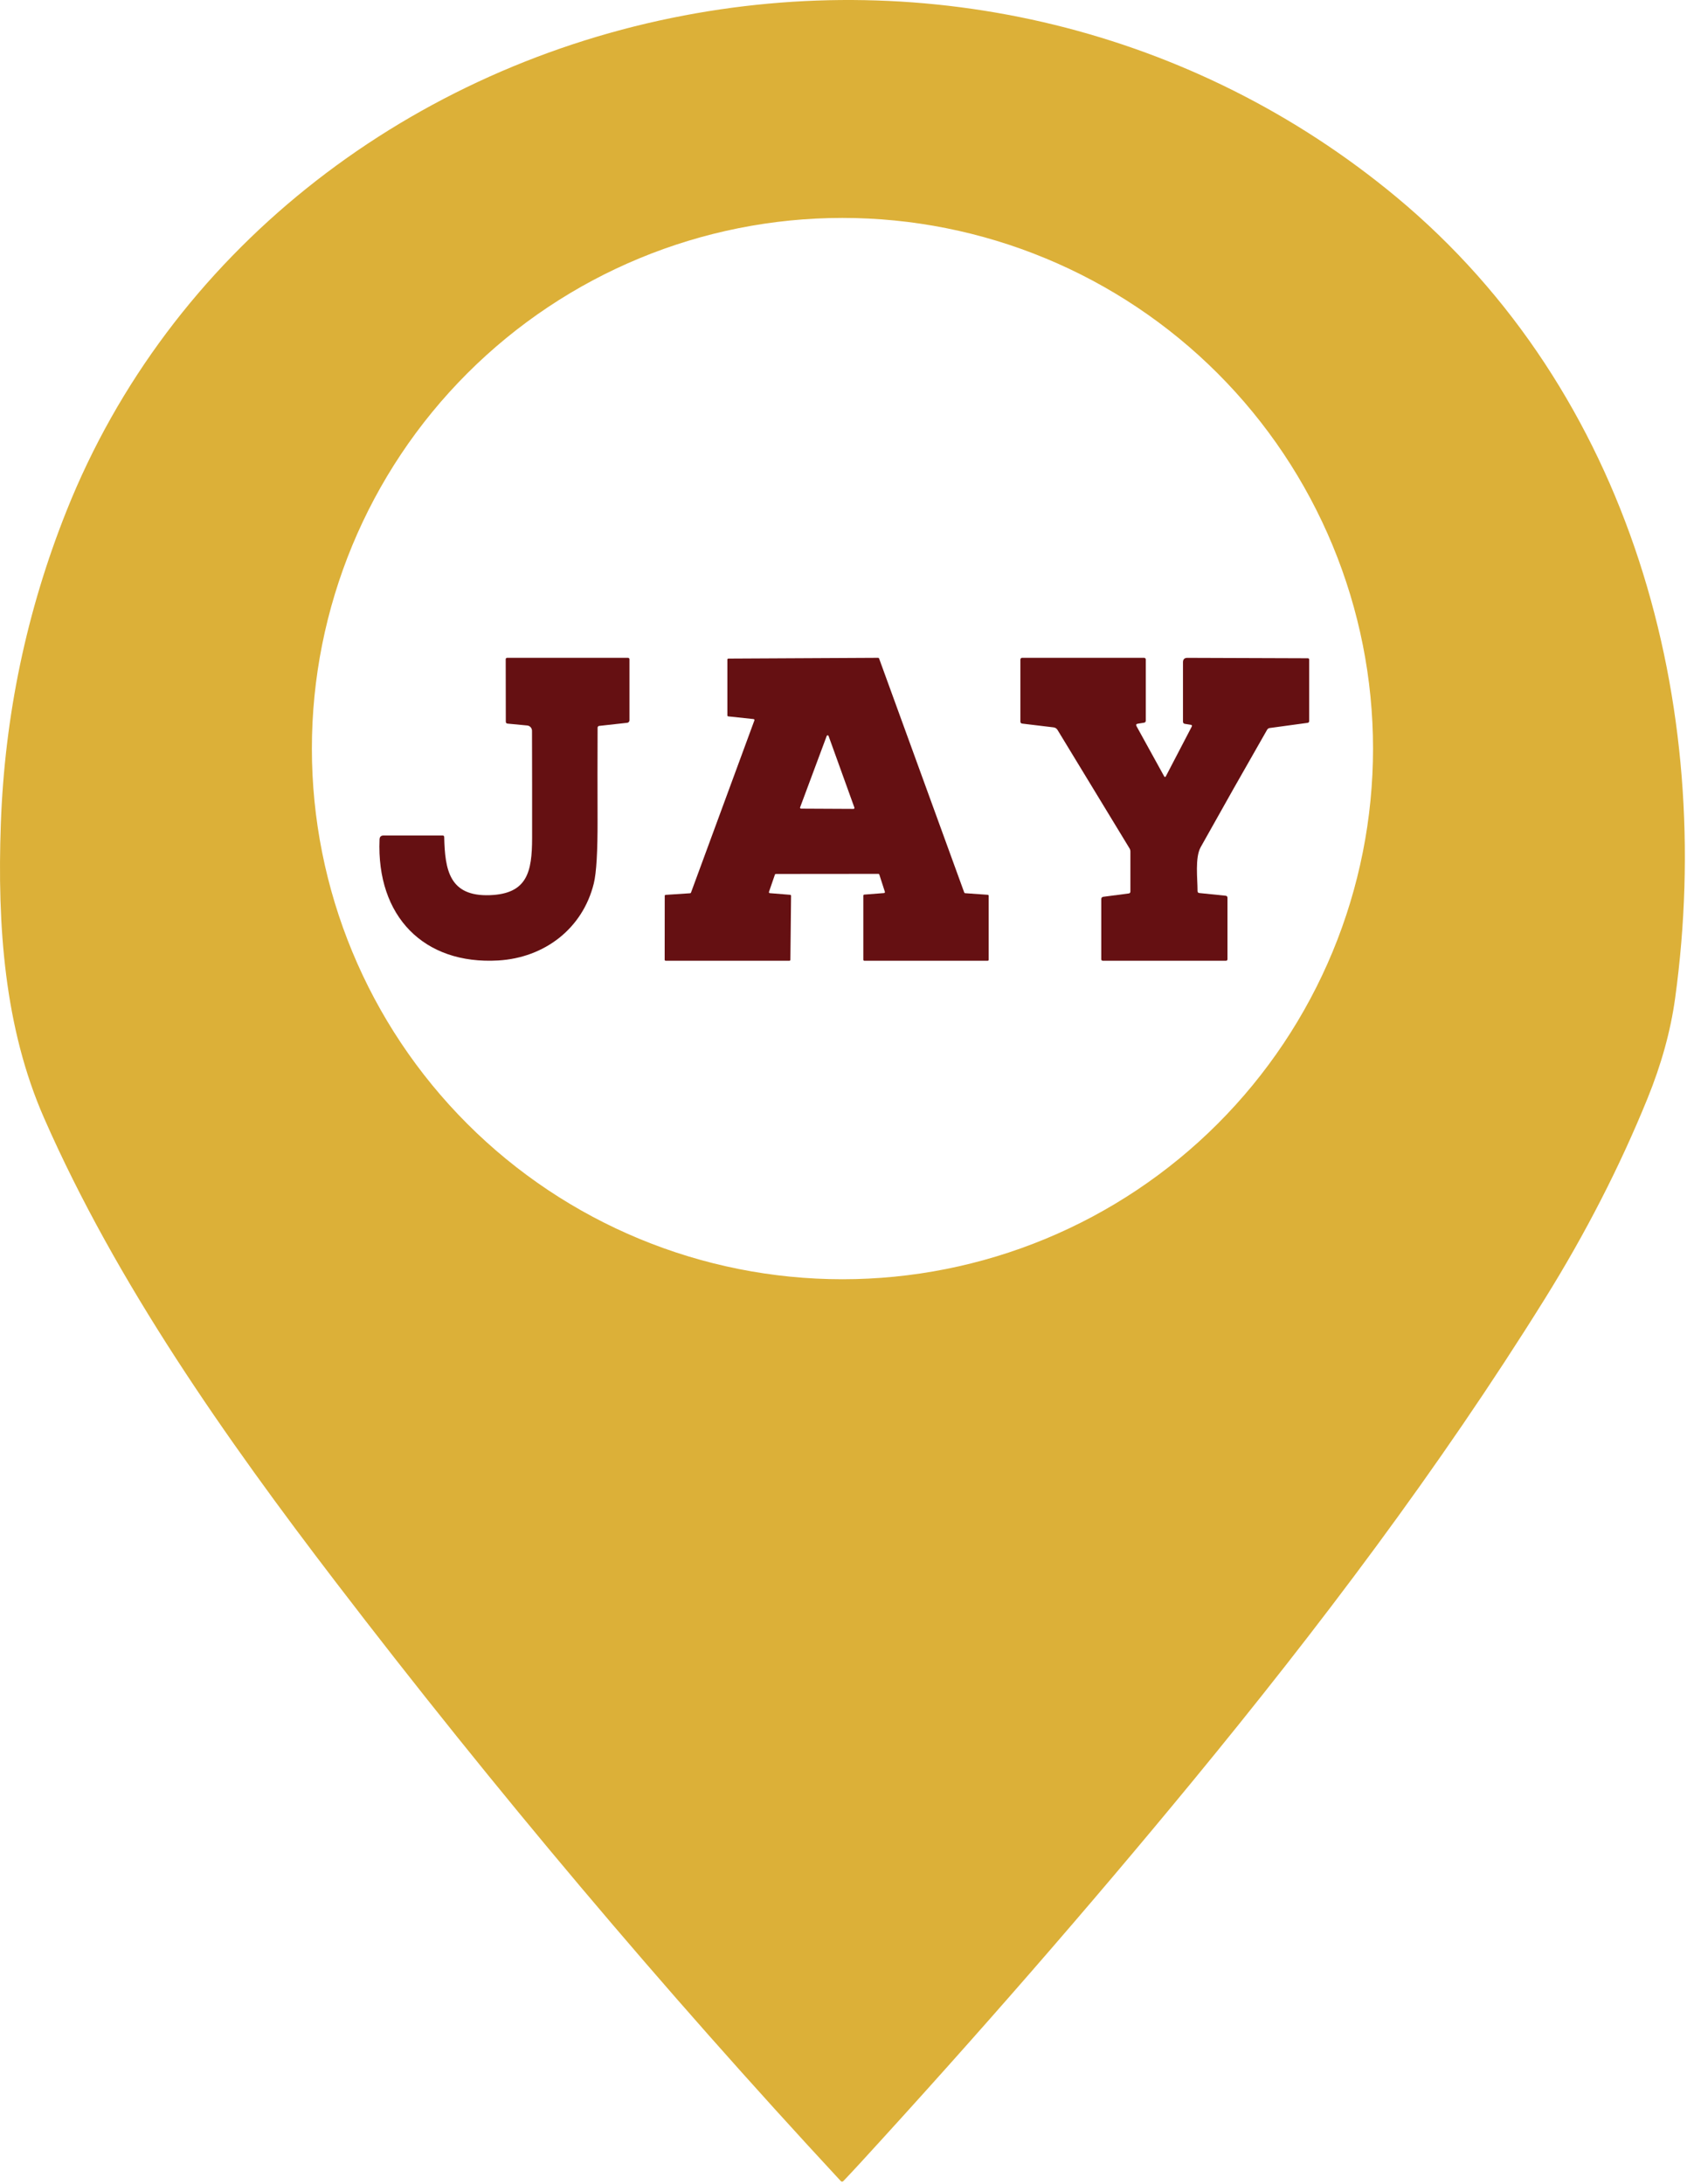
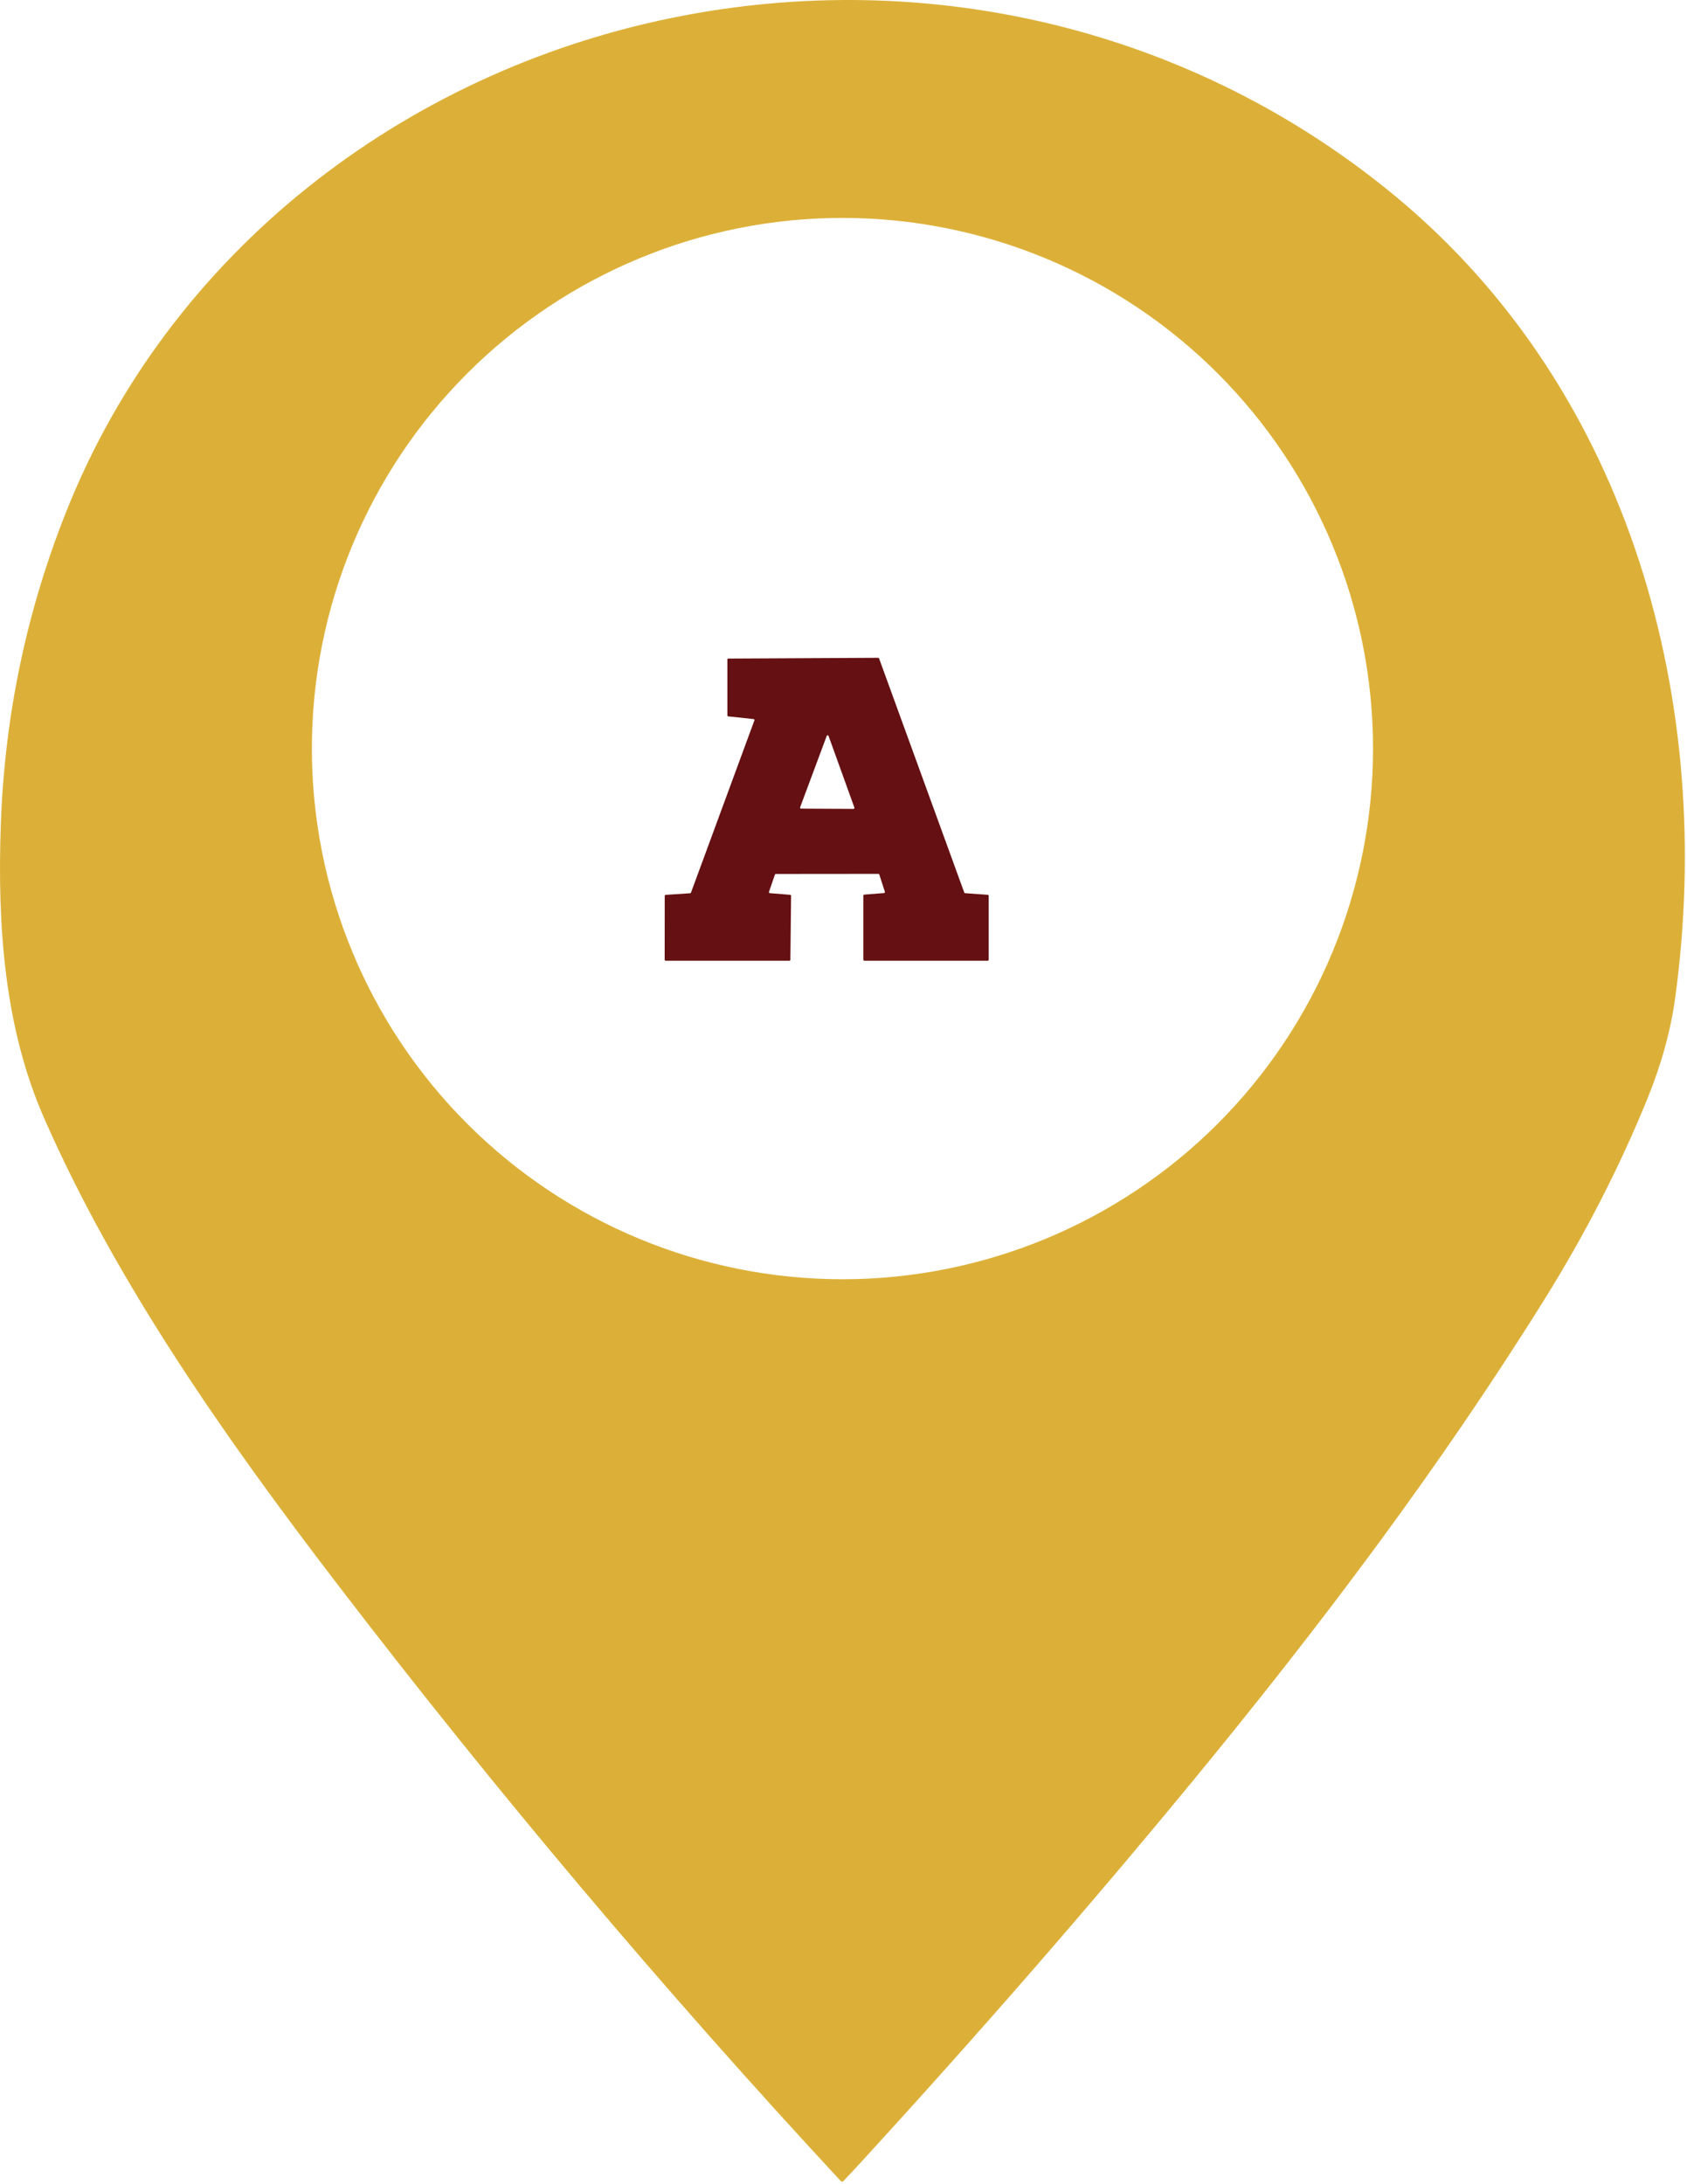
<svg xmlns="http://www.w3.org/2000/svg" width="479" height="620" viewBox="0 0 479 620" fill="none">
  <path d="M0.233 233.986C1.326 203.119 7.546 173.466 18.893 145.026C48.103 71.776 114.213 20.726 190.743 5.086C263.533 -9.804 339.063 8.256 396.453 55.916C463.133 111.286 487.133 199.926 475.623 283.426C474.356 292.639 471.74 302.123 467.773 311.876C459.906 331.216 450.17 350.203 438.563 368.836C408.653 416.856 374.343 462.266 338.413 505.916C309.253 541.336 277.95 577.293 244.503 613.786C242.256 616.233 240.583 618.023 239.483 619.156C239.216 619.429 238.953 619.426 238.693 619.146C188.226 564.746 140.443 508.083 95.343 449.156C64.123 408.376 33.093 364.296 12.533 317.446C1.233 291.726 -0.787 262.816 0.233 233.986ZM389.853 212.516C389.853 192.732 385.956 173.142 378.385 154.865C370.815 136.587 359.718 119.979 345.729 105.99C331.739 92.001 315.132 80.904 296.854 73.333C278.576 65.763 258.987 61.866 239.203 61.866C199.248 61.866 160.93 77.738 132.677 105.99C104.425 134.243 88.553 172.561 88.553 212.516C88.553 252.471 104.425 290.789 132.677 319.042C160.93 347.294 199.248 363.166 239.203 363.166C258.987 363.166 278.576 359.269 296.854 351.698C315.132 344.127 331.739 333.031 345.729 319.042C359.718 305.052 370.815 288.445 378.385 270.167C385.956 251.889 389.853 232.3 389.853 212.516Z" fill="#DCB038" />
  <path d="M218.576 253.561L224.354 254.026C224.425 254.031 224.49 254.062 224.539 254.113C224.587 254.164 224.613 254.231 224.613 254.3L224.419 272.472C224.419 272.545 224.39 272.614 224.338 272.666C224.286 272.717 224.215 272.746 224.142 272.746H189C188.964 272.746 188.928 272.739 188.894 272.725C188.86 272.711 188.83 272.691 188.804 272.666C188.778 272.64 188.758 272.61 188.744 272.577C188.73 272.544 188.723 272.508 188.723 272.472L188.741 254.319C188.741 254.249 188.768 254.182 188.816 254.131C188.864 254.08 188.93 254.049 189 254.045L195.943 253.588C195.998 253.586 196.05 253.569 196.095 253.538C196.139 253.508 196.173 253.464 196.193 253.415L214.203 204.507C214.217 204.468 214.222 204.426 214.218 204.385C214.213 204.343 214.199 204.304 214.177 204.268C214.155 204.233 214.125 204.204 214.089 204.182C214.054 204.16 214.014 204.146 213.972 204.141L206.779 203.374C206.71 203.367 206.647 203.336 206.601 203.285C206.554 203.234 206.529 203.168 206.529 203.1V187.239C206.529 187.203 206.537 187.167 206.55 187.134C206.564 187.101 206.585 187.071 206.611 187.045C206.636 187.02 206.667 187 206.701 186.986C206.734 186.972 206.77 186.965 206.807 186.965L249.344 186.746C249.401 186.746 249.457 186.764 249.503 186.797C249.549 186.83 249.584 186.876 249.603 186.929L273.789 253.396C273.808 253.445 273.841 253.487 273.884 253.518C273.926 253.548 273.977 253.567 274.029 253.57L280.464 254.026C280.534 254.031 280.6 254.062 280.648 254.113C280.696 254.164 280.723 254.231 280.723 254.3V272.472C280.723 272.508 280.716 272.544 280.702 272.577C280.688 272.61 280.667 272.64 280.642 272.666C280.616 272.691 280.585 272.711 280.552 272.725C280.518 272.739 280.482 272.746 280.446 272.746H245.406C245.369 272.746 245.333 272.739 245.3 272.725C245.266 272.711 245.235 272.691 245.21 272.666C245.184 272.64 245.164 272.61 245.15 272.577C245.136 272.544 245.128 272.508 245.128 272.472V254.246C245.128 254.176 245.155 254.109 245.203 254.058C245.251 254.007 245.317 253.976 245.387 253.972L251.008 253.533C251.05 253.53 251.09 253.517 251.126 253.496C251.162 253.475 251.192 253.447 251.215 253.412C251.238 253.378 251.253 253.339 251.259 253.299C251.265 253.258 251.262 253.216 251.249 253.177L249.668 248.274C249.65 248.217 249.614 248.168 249.566 248.134C249.518 248.099 249.459 248.081 249.4 248.082L220.286 248.109C220.229 248.11 220.174 248.128 220.128 248.16C220.081 248.193 220.046 248.239 220.027 248.292L218.336 253.205C218.323 253.244 218.319 253.285 218.325 253.326C218.331 253.367 218.346 253.406 218.369 253.44C218.392 253.474 218.423 253.503 218.459 253.524C218.494 253.544 218.535 253.557 218.576 253.561ZM227.183 229.189C227.167 229.23 227.161 229.275 227.166 229.32C227.171 229.364 227.187 229.407 227.212 229.444C227.238 229.481 227.272 229.511 227.312 229.532C227.352 229.553 227.397 229.563 227.442 229.563L242.327 229.636C242.372 229.637 242.417 229.628 242.457 229.608C242.497 229.588 242.532 229.559 242.558 229.523C242.585 229.487 242.602 229.446 242.608 229.402C242.615 229.358 242.61 229.313 242.595 229.271L235.255 208.917C235.234 208.865 235.199 208.821 235.153 208.79C235.106 208.758 235.052 208.741 234.996 208.741C234.94 208.741 234.885 208.758 234.839 208.79C234.792 208.821 234.757 208.865 234.737 208.917L227.183 229.189Z" fill="#651012" />
-   <path d="M331.049 220.343L338.372 206.291C338.525 205.993 338.436 205.816 338.105 205.762L336.433 205.497C336.072 205.436 335.891 205.223 335.891 204.858V188.005C335.891 187.166 336.311 186.749 337.15 186.755L371.328 186.874C371.591 186.88 371.723 187.011 371.723 187.266V204.722C371.722 204.839 371.68 204.952 371.605 205.041C371.529 205.129 371.424 205.188 371.309 205.205L360.541 206.674C360.198 206.717 359.941 206.887 359.77 207.185C353.418 218.263 347.134 229.367 340.917 240.499C339.254 243.474 340.035 249.524 340.025 252.936C340.019 253.295 340.197 253.493 340.558 253.529L347.991 254.287C348.346 254.323 348.524 254.521 348.524 254.88V272.29C348.524 272.594 348.371 272.746 348.065 272.746H313.151C312.845 272.746 312.692 272.594 312.692 272.29V255.263C312.692 254.868 312.888 254.643 313.28 254.588L320.465 253.648C320.796 253.605 320.961 253.42 320.961 253.091V241.74C320.961 241.418 320.878 241.12 320.713 240.846L300.28 207.24C300.016 206.802 299.63 206.553 299.122 206.492L290.247 205.424C289.897 205.382 289.723 205.184 289.723 204.831V187.23C289.723 187.101 289.774 186.978 289.866 186.888C289.957 186.797 290.081 186.746 290.21 186.746H324.866C324.988 186.746 325.104 186.794 325.191 186.88C325.277 186.965 325.325 187.081 325.325 187.202V204.585C325.325 204.925 325.157 205.12 324.82 205.169L323.065 205.451C322.599 205.524 322.48 205.765 322.707 206.172L330.525 220.352C330.703 220.674 330.878 220.671 331.049 220.343Z" fill="#651012" />
-   <path d="M149.697 205.96L144.142 205.43C143.792 205.399 143.616 205.208 143.616 204.855L143.589 187.184C143.589 186.892 143.734 186.746 144.024 186.746H178.27C178.572 186.746 178.723 186.898 178.723 187.203V204.489C178.722 204.663 178.659 204.831 178.546 204.96C178.432 205.09 178.276 205.172 178.107 205.192L170.132 206.078C170.007 206.092 169.892 206.151 169.808 206.243C169.724 206.336 169.678 206.456 169.679 206.58C169.643 215.268 169.64 223.946 169.67 232.616C169.7 241.717 169.344 247.778 168.601 250.797C165.429 263.683 154.536 271.901 141.487 272.668C120.336 273.91 106.851 260.139 107.767 238.296C107.797 237.565 108.172 237.2 108.89 237.2H125.692C125.976 237.2 126.121 237.343 126.127 237.629C126.335 246.935 127.558 254.541 139.076 254.131C149.724 253.747 151.065 247.519 151.084 237.93C151.096 227.989 151.087 217.834 151.056 207.466C151.054 207.088 150.913 206.724 150.662 206.445C150.411 206.167 150.067 205.994 149.697 205.96Z" fill="#651012" />
</svg>